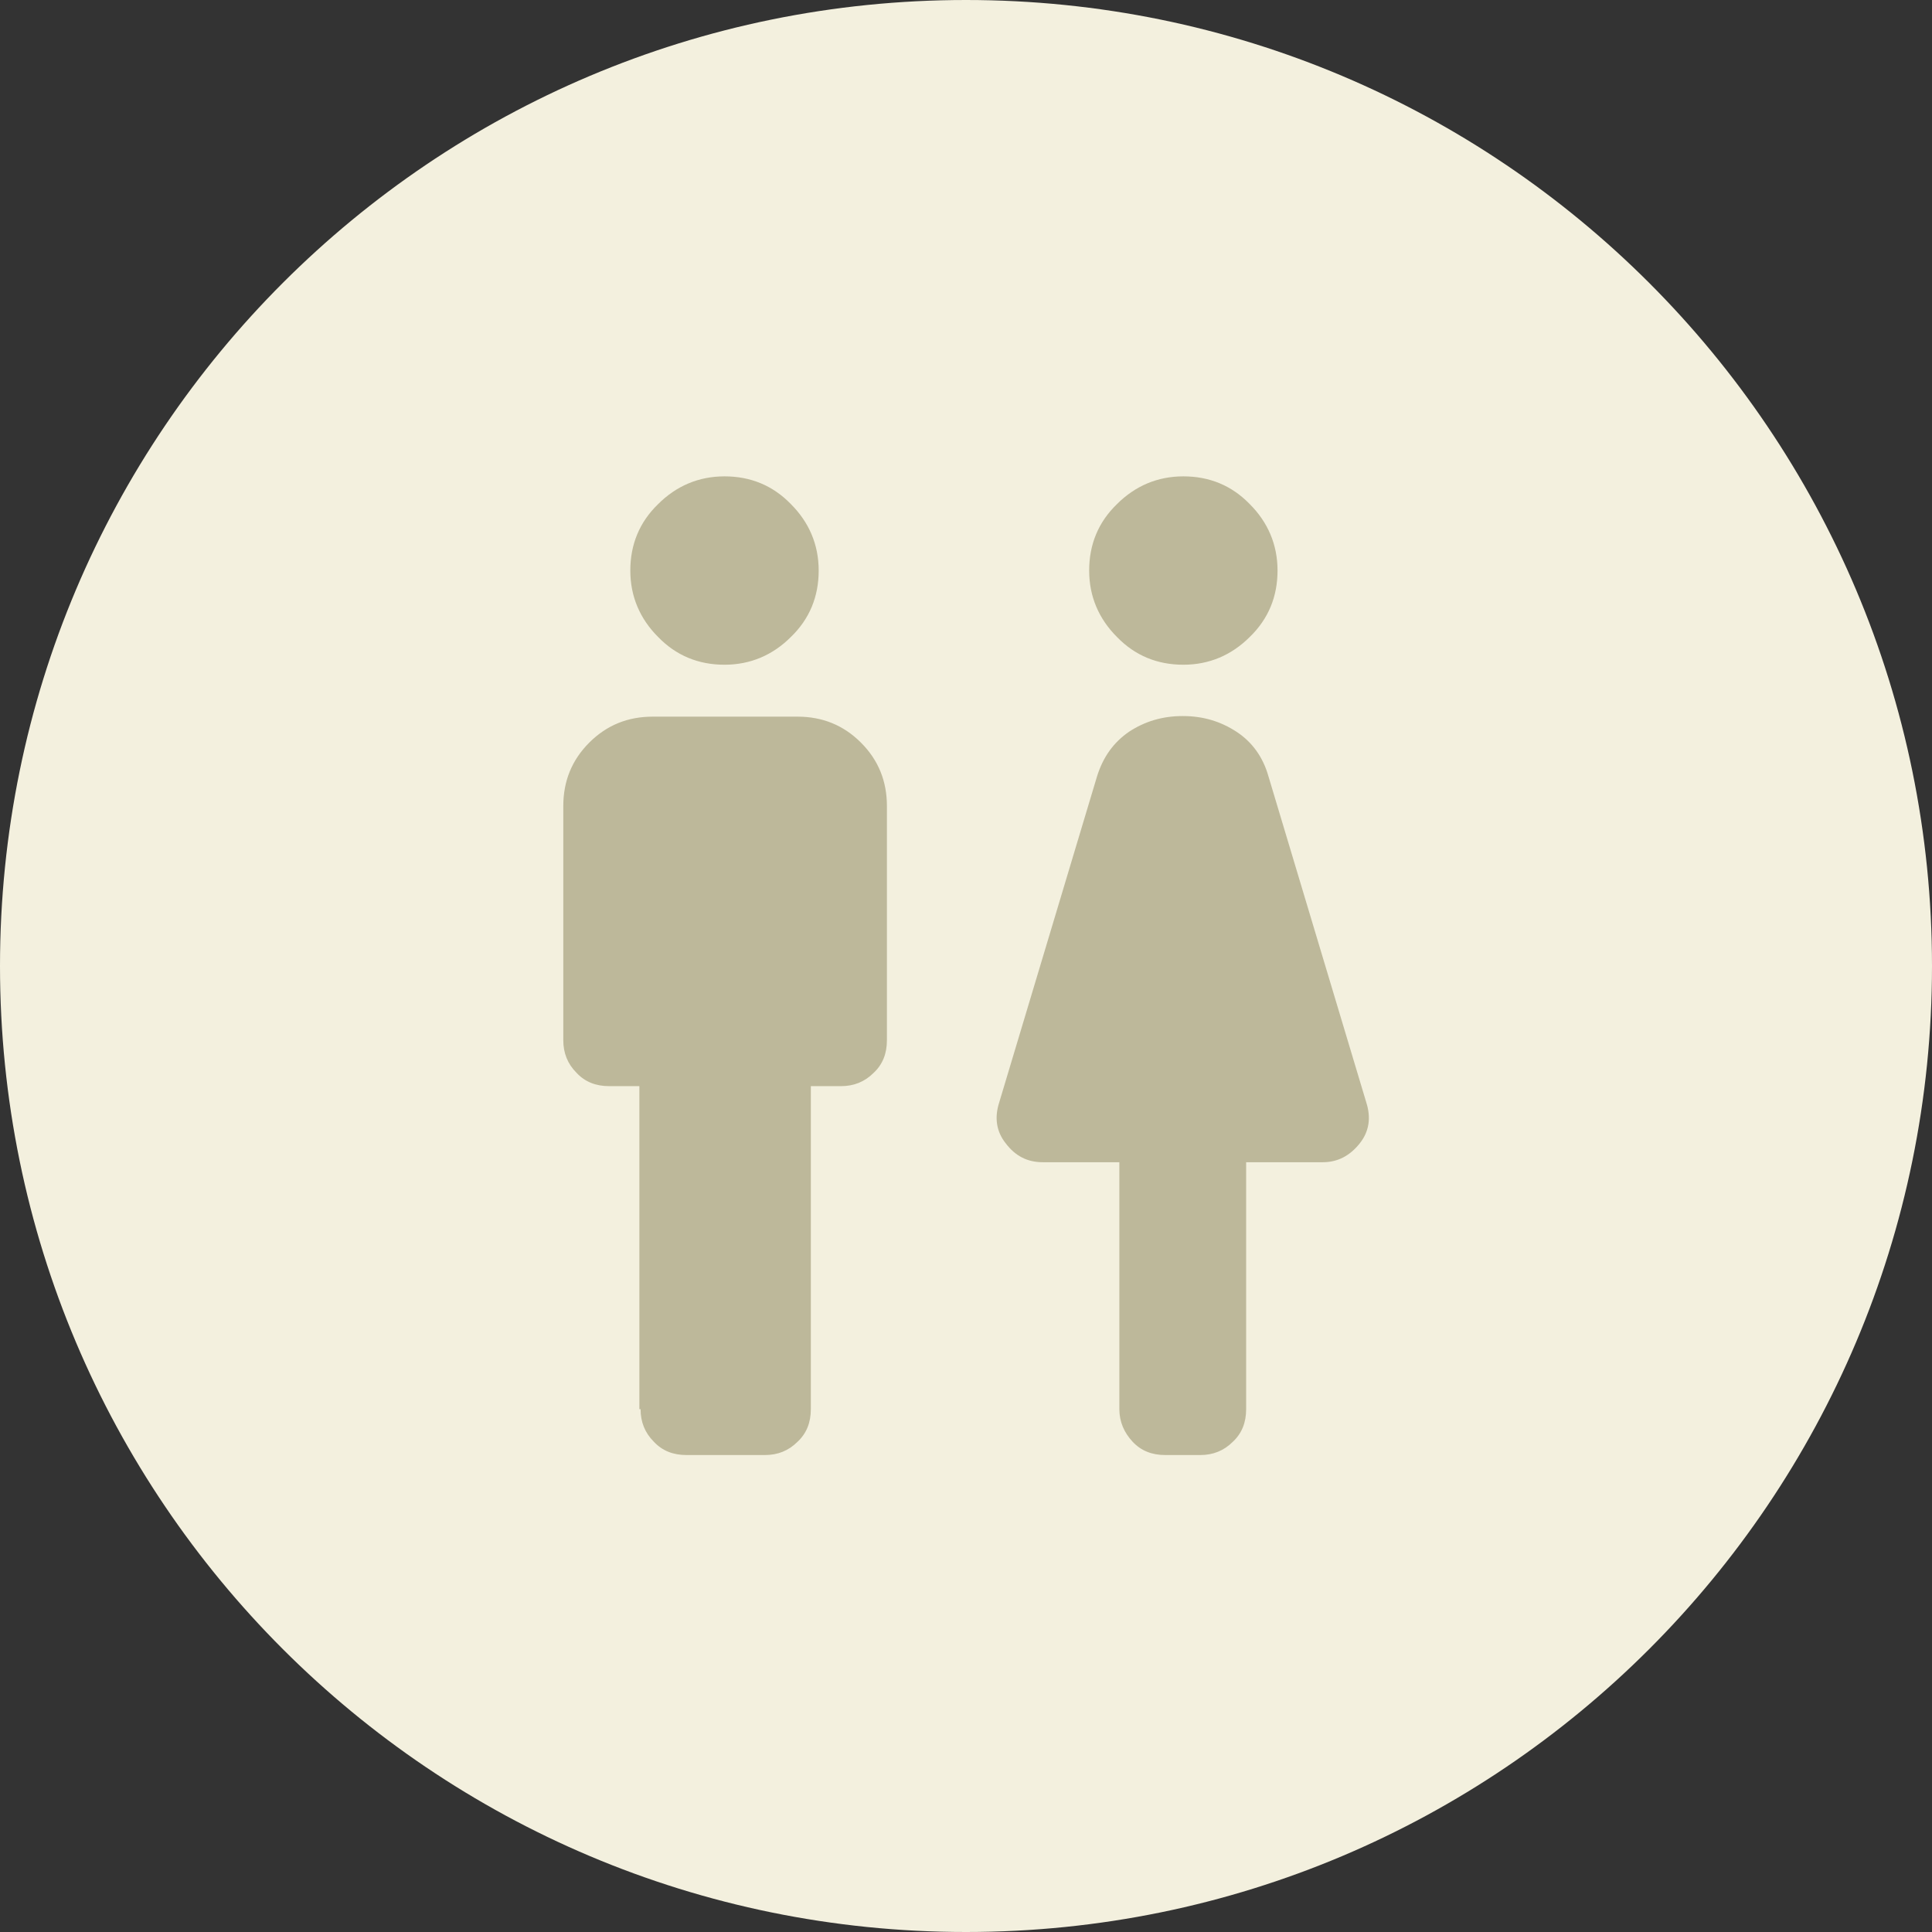
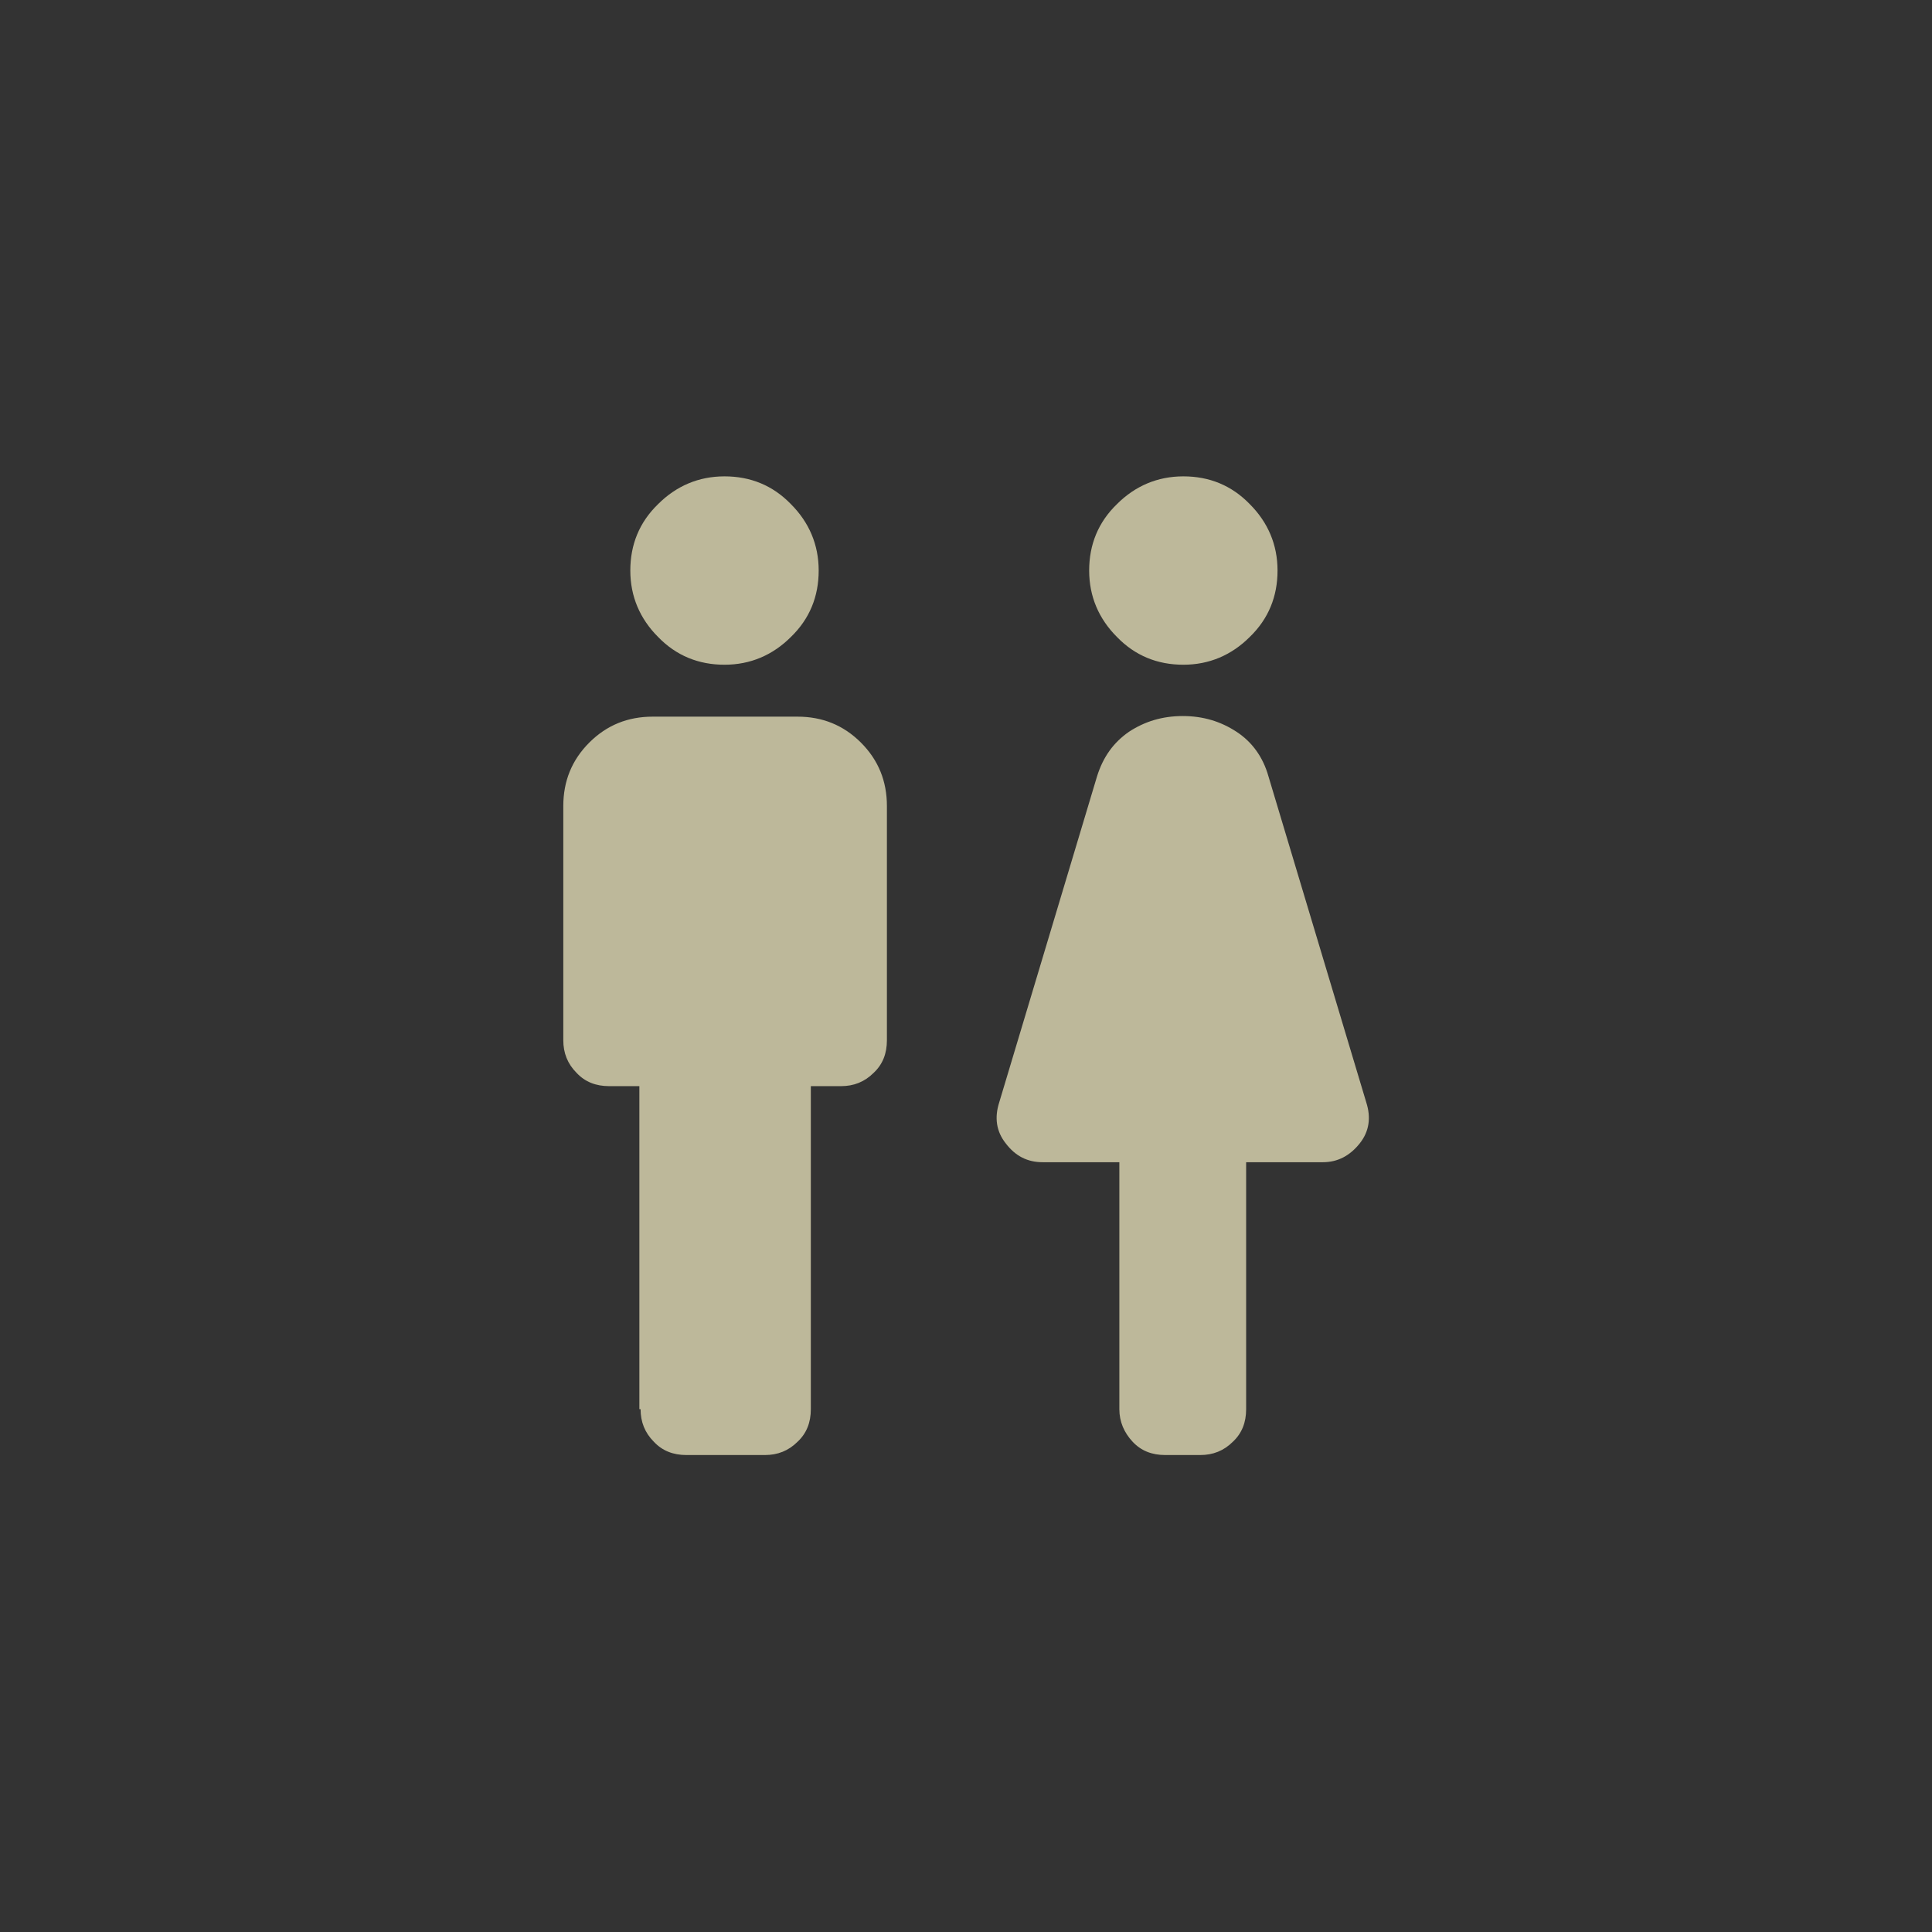
<svg xmlns="http://www.w3.org/2000/svg" id="_レイヤー_2" data-name="レイヤー 2" width="32" height="32" viewBox="0 0 32 32">
  <rect x="0" y="0" width="32" height="32" fill="#333333" stroke="none" />
  <defs>
    <style>
      .cls-1 {
        fill: #f3f0de;
      }

      .cls-1, .cls-2 {
        stroke-width: 0px;
      }

      .cls-2 {
        fill: #bdb89a;
      }
    </style>
  </defs>
  <g id="_レイヤー_1-2" data-name="レイヤー 1">
-     <path class="cls-1" d="M16,0h0c8.84,0,16,7.16,16,16h0c0,8.84-7.16,16-16,16h0C7.16,32,0,24.84,0,16h0C0,7.16,7.16,0,16,0Z" />
    <path class="cls-2" d="M10.59,23.34v-5.35h-.5c-.22,0-.4-.07-.54-.22-.15-.15-.22-.33-.22-.54v-3.88c0-.41.14-.76.43-1.05.29-.29.64-.43,1.05-.43h2.4c.41,0,.76.14,1.05.43.29.29.43.64.43,1.05v3.88c0,.22-.07.4-.22.54-.15.15-.33.22-.54.22h-.5v5.35c0,.22-.07.4-.22.54-.15.15-.33.22-.54.22h-1.3c-.22,0-.4-.07-.54-.22-.15-.15-.22-.33-.22-.54ZM12,11.01c-.43,0-.8-.15-1.1-.46-.3-.3-.46-.67-.46-1.1s.15-.8.46-1.1c.3-.3.67-.46,1.1-.46s.8.15,1.1.46c.3.3.46.67.46,1.1s-.15.8-.46,1.1c-.3.3-.67.46-1.1.46ZM18.54,23.34v-4.09h-1.27c-.25,0-.45-.1-.61-.31-.16-.2-.19-.43-.11-.68l1.62-5.4c.1-.32.27-.56.53-.74.26-.17.55-.26.89-.26s.63.09.89.26c.26.17.44.42.53.74l1.62,5.4c.08.25.05.48-.11.68-.16.2-.36.31-.61.31h-1.27v4.09c0,.22-.07.4-.22.54-.15.15-.33.22-.54.22h-.58c-.22,0-.4-.07-.54-.22s-.22-.33-.22-.54ZM19.6,11.01c-.43,0-.8-.15-1.1-.46-.3-.3-.46-.67-.46-1.1s.15-.8.46-1.1c.3-.3.67-.46,1.1-.46s.8.15,1.1.46c.3.3.46.67.46,1.1s-.15.8-.46,1.1c-.3.3-.67.46-1.1.46Z" />
  </g>
</svg>